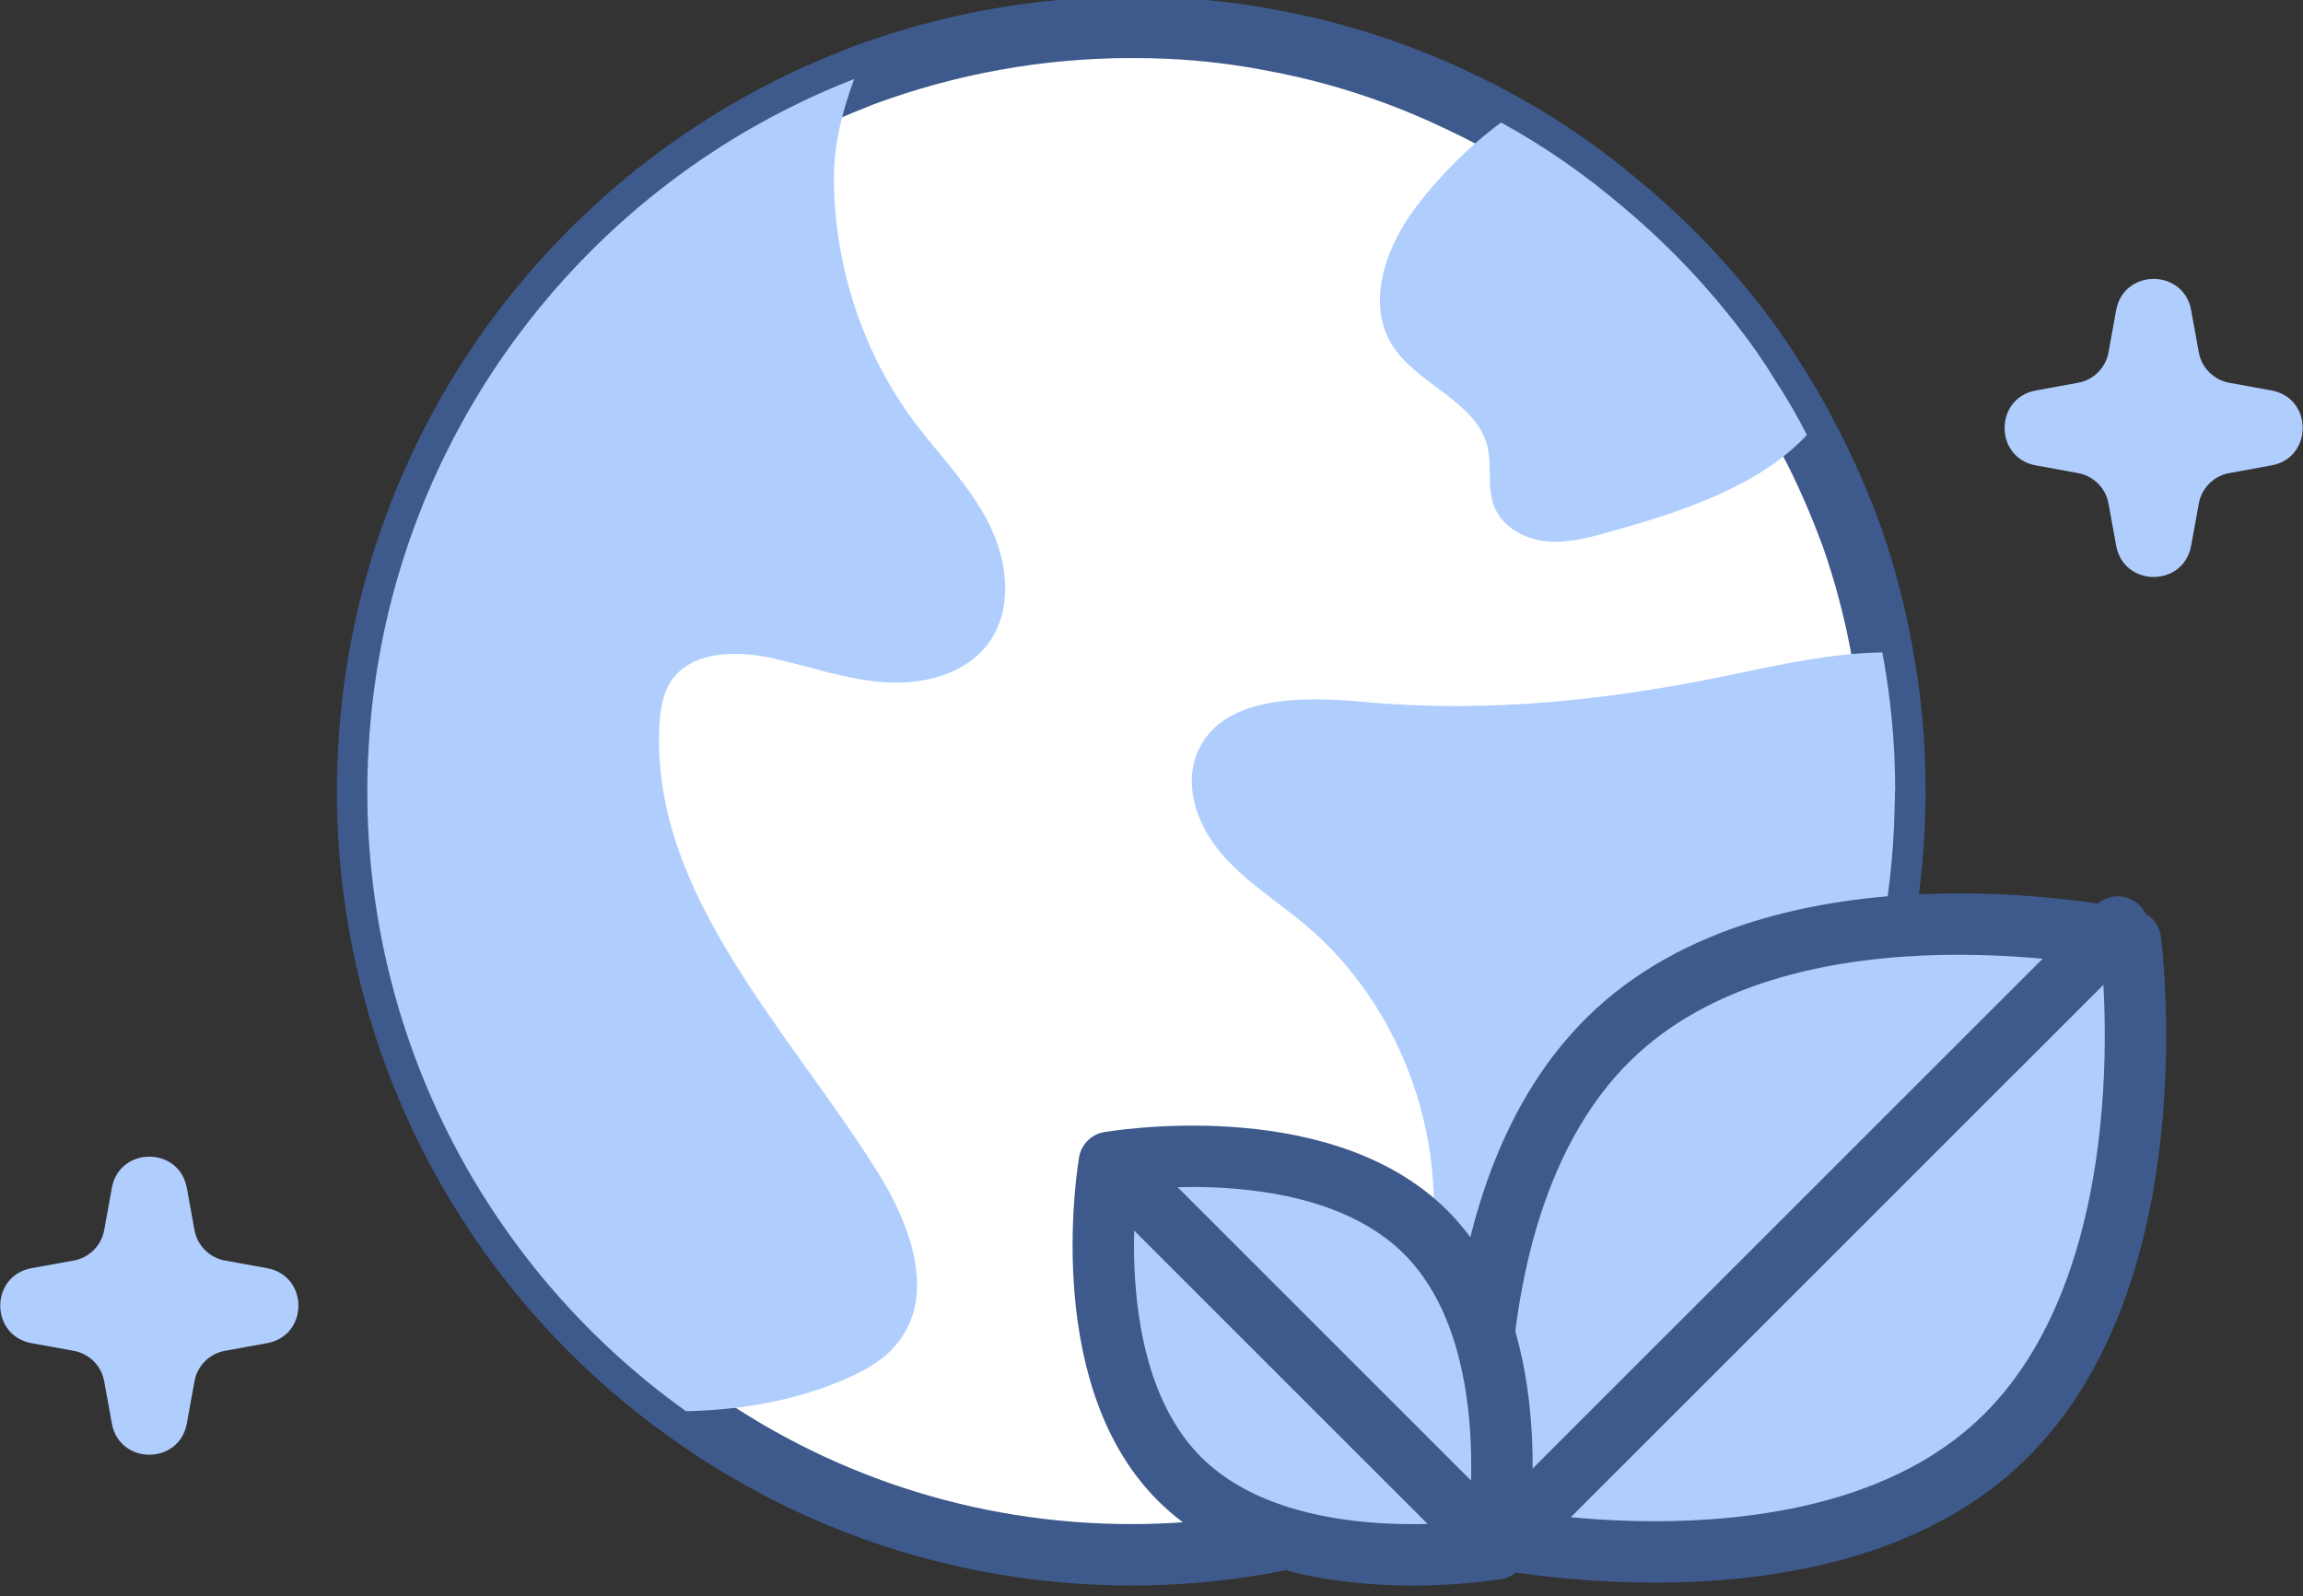
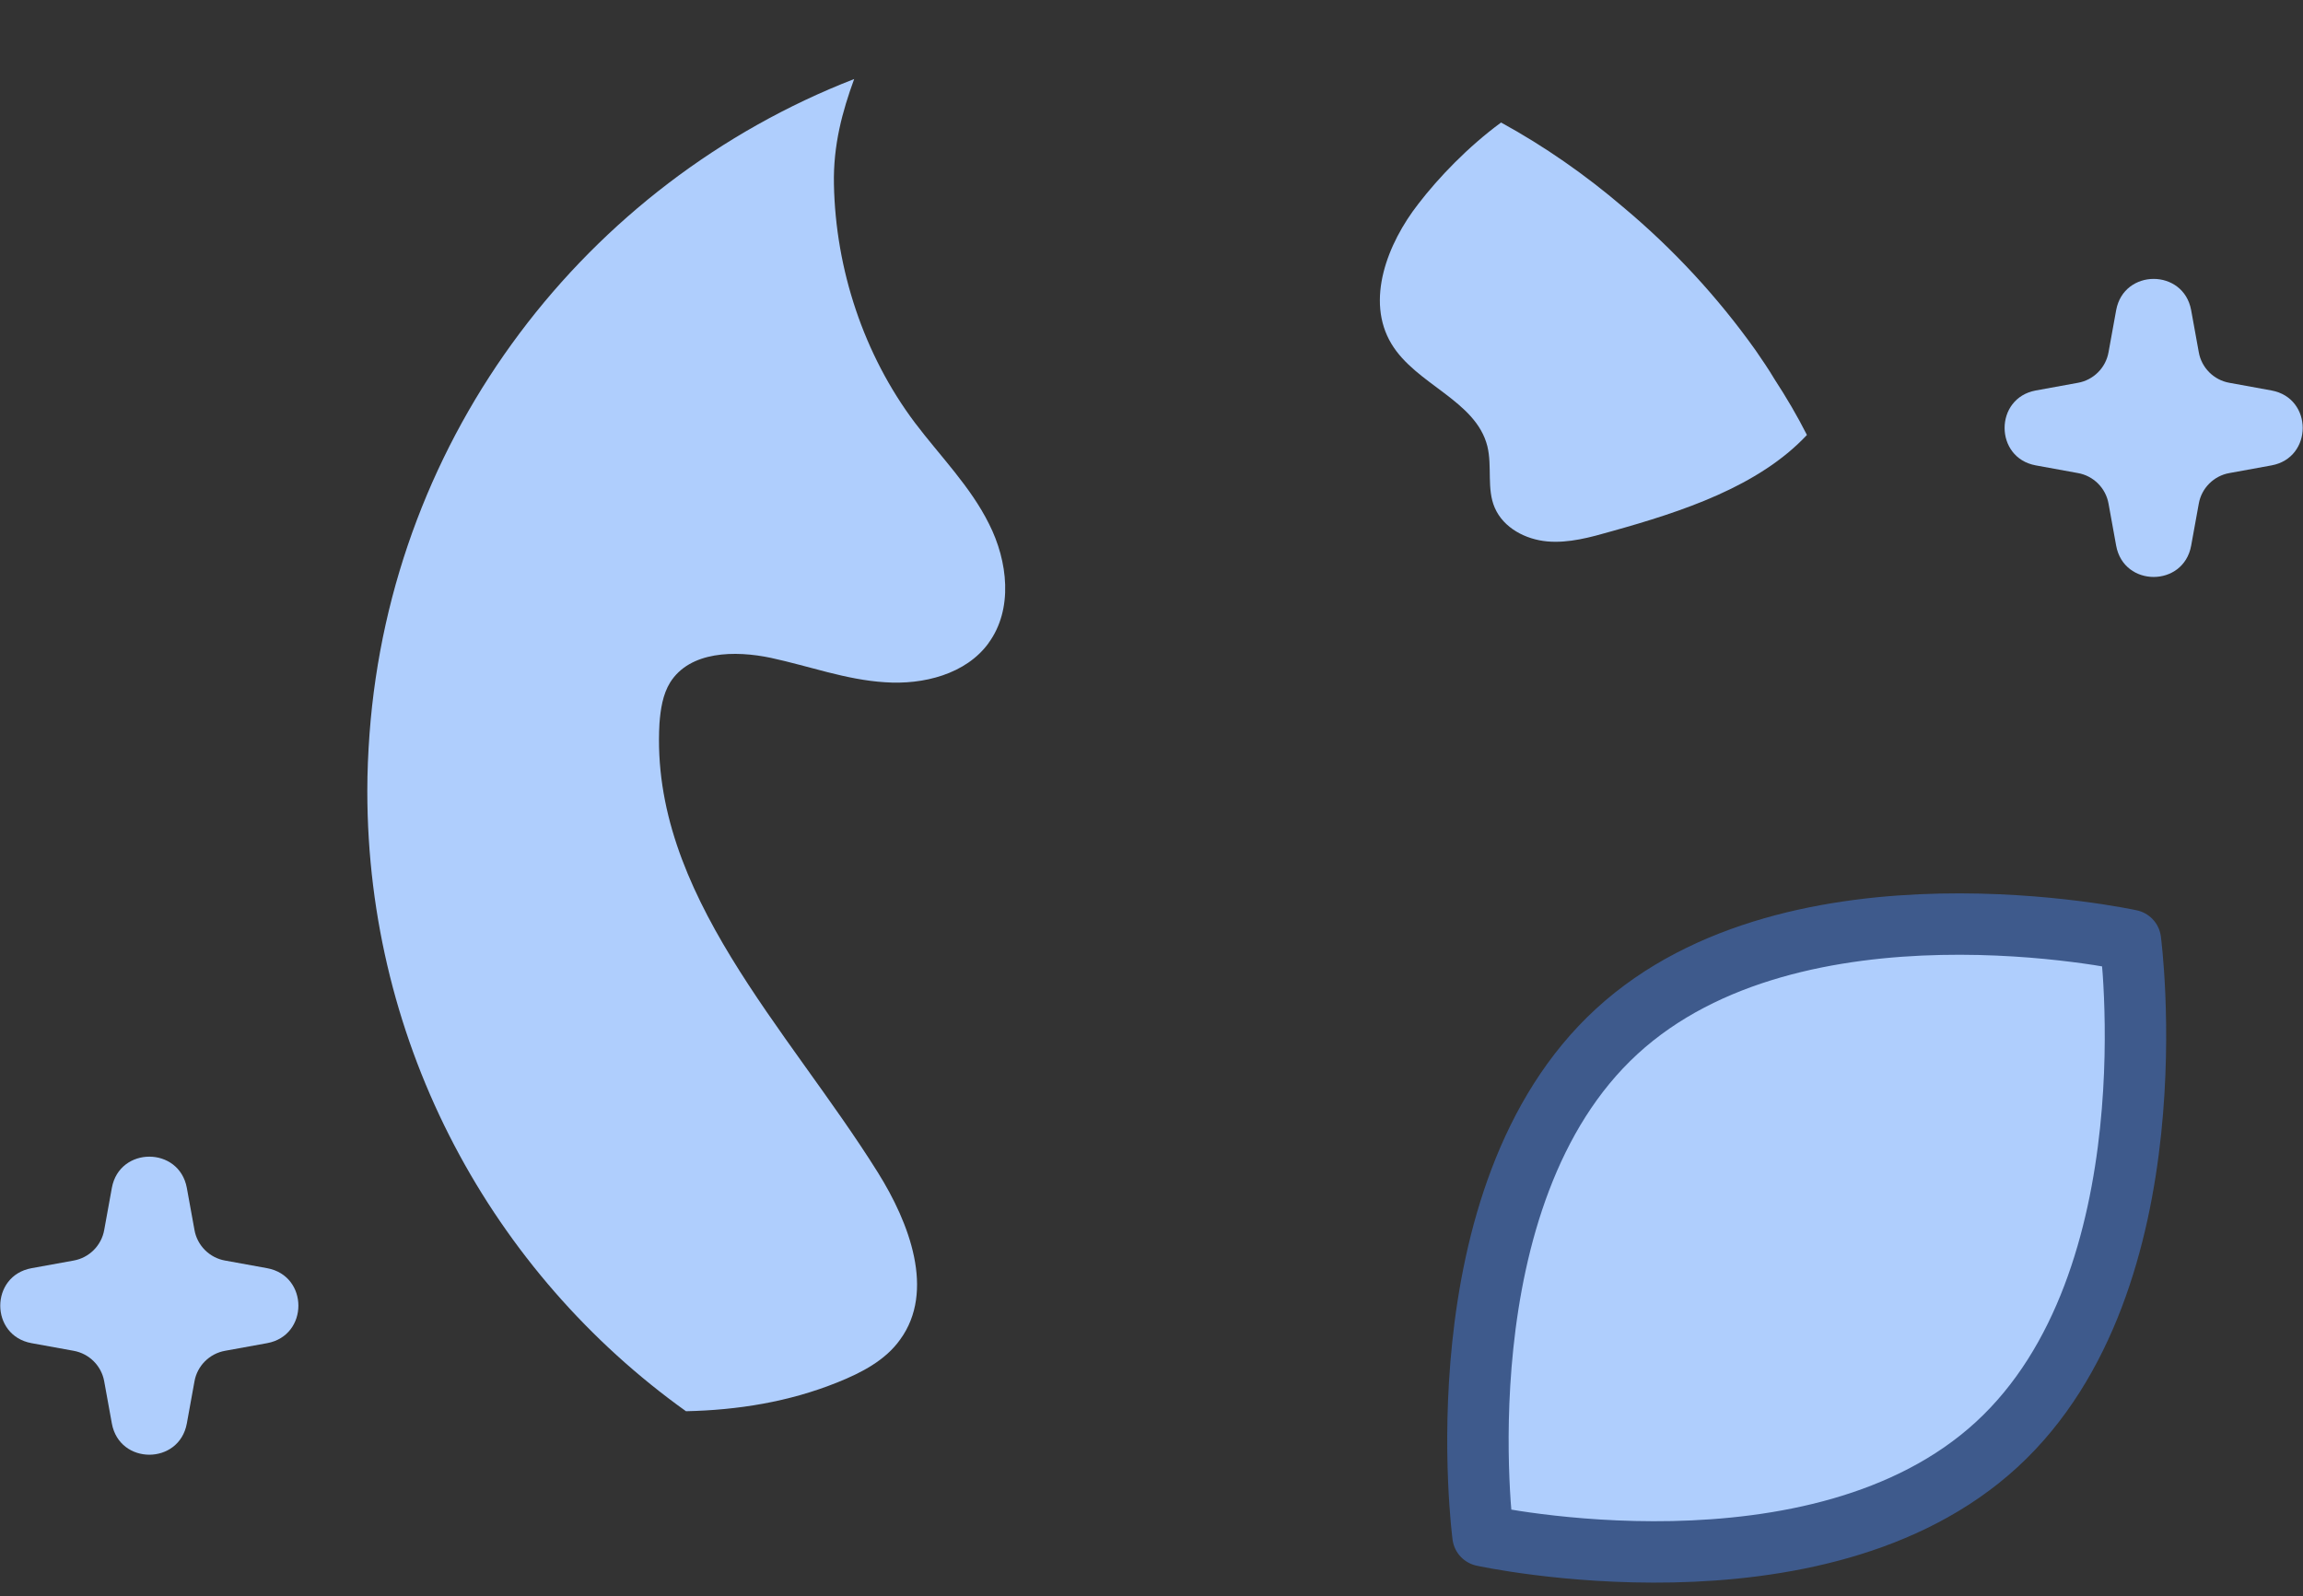
<svg xmlns="http://www.w3.org/2000/svg" width="75" height="52" viewBox="0 0 75 52" fill="none">
  <rect x="0" y="0" width="75" height="52" fill="#333333" stroke="none" />
-   <path d="M61.71 25.76C61.71 25.938 61.71 26.116 61.701 26.294C61.577 32.574 59.118 38.257 55.172 42.559C52.259 45.757 48.509 48.18 44.27 49.498C44.118 49.552 43.976 49.587 43.824 49.632C41.606 50.3 39.264 50.647 36.85 50.647C31.443 50.647 26.437 48.919 22.349 45.971C16.06 41.473 11.971 34.089 11.971 25.769C11.971 25.145 11.998 24.522 12.043 23.907C12.764 14.154 19.097 5.968 27.826 2.574C27.951 2.521 28.058 2.476 28.183 2.432C30.882 1.443 33.803 0.891 36.85 0.891C37.251 0.891 37.669 0.9 38.07 0.917C39.255 0.971 40.404 1.113 41.535 1.336C43.521 1.71 45.419 2.325 47.209 3.153C47.779 3.42 48.34 3.688 48.875 3.991C50.291 4.765 51.627 5.701 52.847 6.743C54.477 8.106 55.92 9.665 57.158 11.401C57.372 11.713 57.586 12.025 57.782 12.354C58.165 12.942 58.521 13.548 58.833 14.163C59.403 15.223 59.884 16.327 60.303 17.467C60.73 18.679 61.06 19.935 61.291 21.226C61.568 22.696 61.71 24.201 61.71 25.751V25.76Z" fill="white" stroke="#3E5A8C" stroke-width="2" stroke-linecap="round" stroke-linejoin="round" />
  <g style="mix-blend-mode:darken">
    <path d="M32.2 20.941C31.461 21.965 30.062 22.313 28.815 22.224C27.55 22.144 26.348 21.698 25.11 21.431C23.934 21.182 22.464 21.208 21.823 22.233C21.582 22.625 21.511 23.106 21.476 23.569C21.164 29.091 25.653 33.501 28.584 38.186C29.617 39.834 30.463 42.061 29.314 43.637C28.833 44.314 28.058 44.715 27.283 45.027C25.698 45.668 24.023 45.935 22.34 45.971C16.051 41.473 11.962 34.089 11.962 25.769C11.962 25.145 11.989 24.522 12.034 23.907C12.755 14.154 19.088 5.968 27.817 2.574C27.434 3.625 27.132 4.721 27.158 6.004C27.212 8.774 28.129 11.553 29.795 13.771C30.623 14.866 31.603 15.846 32.209 17.067C32.823 18.278 33.002 19.846 32.191 20.95L32.2 20.941Z" fill="#AFCEFD" />
  </g>
  <g style="mix-blend-mode:darken">
-     <path d="M61.71 25.76C61.71 25.938 61.71 26.116 61.701 26.295C61.577 32.574 59.118 38.257 55.172 42.559C52.26 45.757 48.51 48.18 44.27 49.498C44.118 49.552 43.976 49.587 43.824 49.632C44.332 46.844 45.9 44.332 46.47 41.544C47.316 37.384 45.73 32.824 42.488 30.107C41.58 29.35 40.546 28.709 39.78 27.809C39.014 26.918 38.533 25.635 38.987 24.531C39.762 22.651 42.399 22.678 44.421 22.865C48.518 23.239 52.482 22.803 56.49 21.957C58.04 21.636 59.688 21.271 61.3 21.253C61.577 22.723 61.719 24.228 61.719 25.778L61.71 25.76Z" fill="#AFCEFD" />
-   </g>
+     </g>
  <g style="mix-blend-mode:darken">
    <path d="M58.842 14.172C57.274 15.846 54.78 16.666 52.482 17.307C51.796 17.503 51.093 17.699 50.389 17.637C49.685 17.574 48.964 17.2 48.679 16.541C48.411 15.926 48.599 15.196 48.438 14.537C48.064 13.04 46.113 12.533 45.312 11.197C44.466 9.789 45.178 7.936 46.194 6.636C46.844 5.79 47.806 4.783 48.884 3.991C50.3 4.765 51.636 5.701 52.856 6.743C54.486 8.106 55.929 9.665 57.167 11.402C57.381 11.713 57.595 12.025 57.791 12.355C58.174 12.942 58.53 13.548 58.842 14.163V14.172Z" fill="#AFCEFD" />
  </g>
  <path d="M52.651 33.599C46.826 38.952 48.296 50.024 48.296 50.024C48.296 50.024 59.198 52.411 65.024 47.058C70.849 41.704 69.379 30.632 69.379 30.632C69.379 30.632 58.477 28.245 52.651 33.599Z" fill="#AFCEFD" stroke="#3E5A8C" stroke-width="2" stroke-linecap="round" stroke-linejoin="round" />
-   <path d="M68.97 30.196L48.714 50.451" stroke="#3E5A8C" stroke-width="2" stroke-linecap="round" stroke-linejoin="round" />
-   <path d="M46.434 40.145C49.908 43.619 48.714 50.451 48.714 50.451C48.714 50.451 41.882 51.645 38.408 48.171C34.935 44.697 36.128 37.865 36.128 37.865C36.128 37.865 42.96 36.672 46.434 40.145Z" fill="#AFCEFD" stroke="#3E5A8C" stroke-width="2" stroke-linecap="round" stroke-linejoin="round" />
-   <path d="M36.137 37.874L48.714 50.451" stroke="#3E5A8C" stroke-width="2" stroke-linecap="round" stroke-linejoin="round" />
  <g style="mix-blend-mode:darken">
    <path d="M71.357 10.101L71.606 11.473C71.695 11.98 72.096 12.381 72.604 12.47L73.976 12.72C75.329 12.969 75.329 14.911 73.976 15.16L72.604 15.41C72.096 15.499 71.695 15.9 71.606 16.407L71.357 17.779C71.107 19.133 69.166 19.133 68.916 17.779L68.667 16.407C68.578 15.9 68.177 15.499 67.669 15.41L66.297 15.16C64.944 14.911 64.944 12.969 66.297 12.72L67.669 12.47C68.177 12.381 68.578 11.98 68.667 11.473L68.916 10.101C69.166 8.747 71.107 8.747 71.357 10.101Z" fill="#AFCEFD" />
  </g>
  <g style="mix-blend-mode:darken">
    <path d="M6.084 38.694L6.333 40.065C6.422 40.573 6.823 40.974 7.331 41.063L8.702 41.312C10.056 41.562 10.056 43.504 8.702 43.753L7.331 44.002C6.823 44.092 6.422 44.492 6.333 45L6.084 46.372C5.834 47.726 3.892 47.726 3.643 46.372L3.394 45C3.305 44.492 2.904 44.092 2.396 44.002L1.024 43.753C-0.33 43.504 -0.33 41.562 1.024 41.312L2.396 41.063C2.904 40.974 3.305 40.573 3.394 40.065L3.643 38.694C3.892 37.34 5.834 37.34 6.084 38.694Z" fill="#AFCEFD" />
  </g>
</svg>